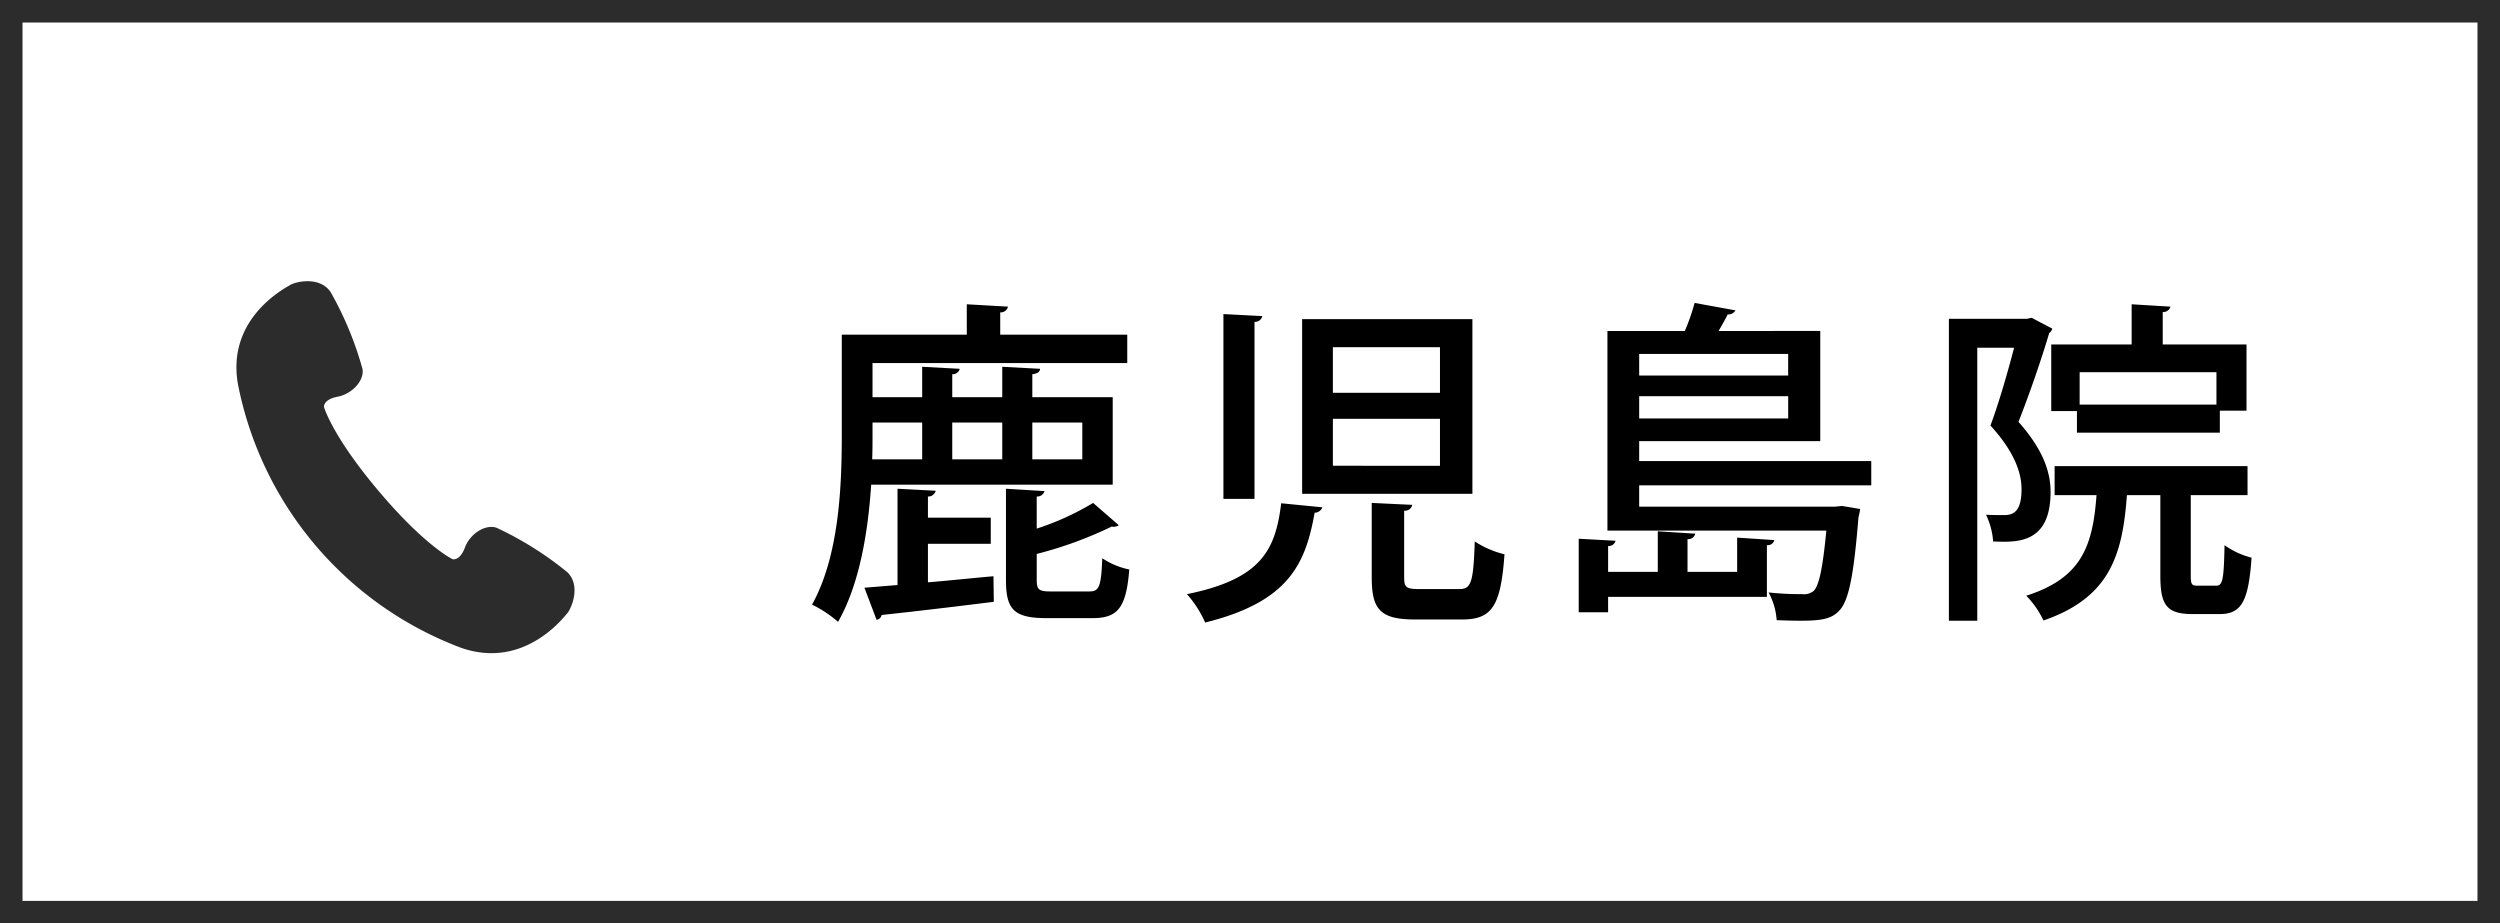
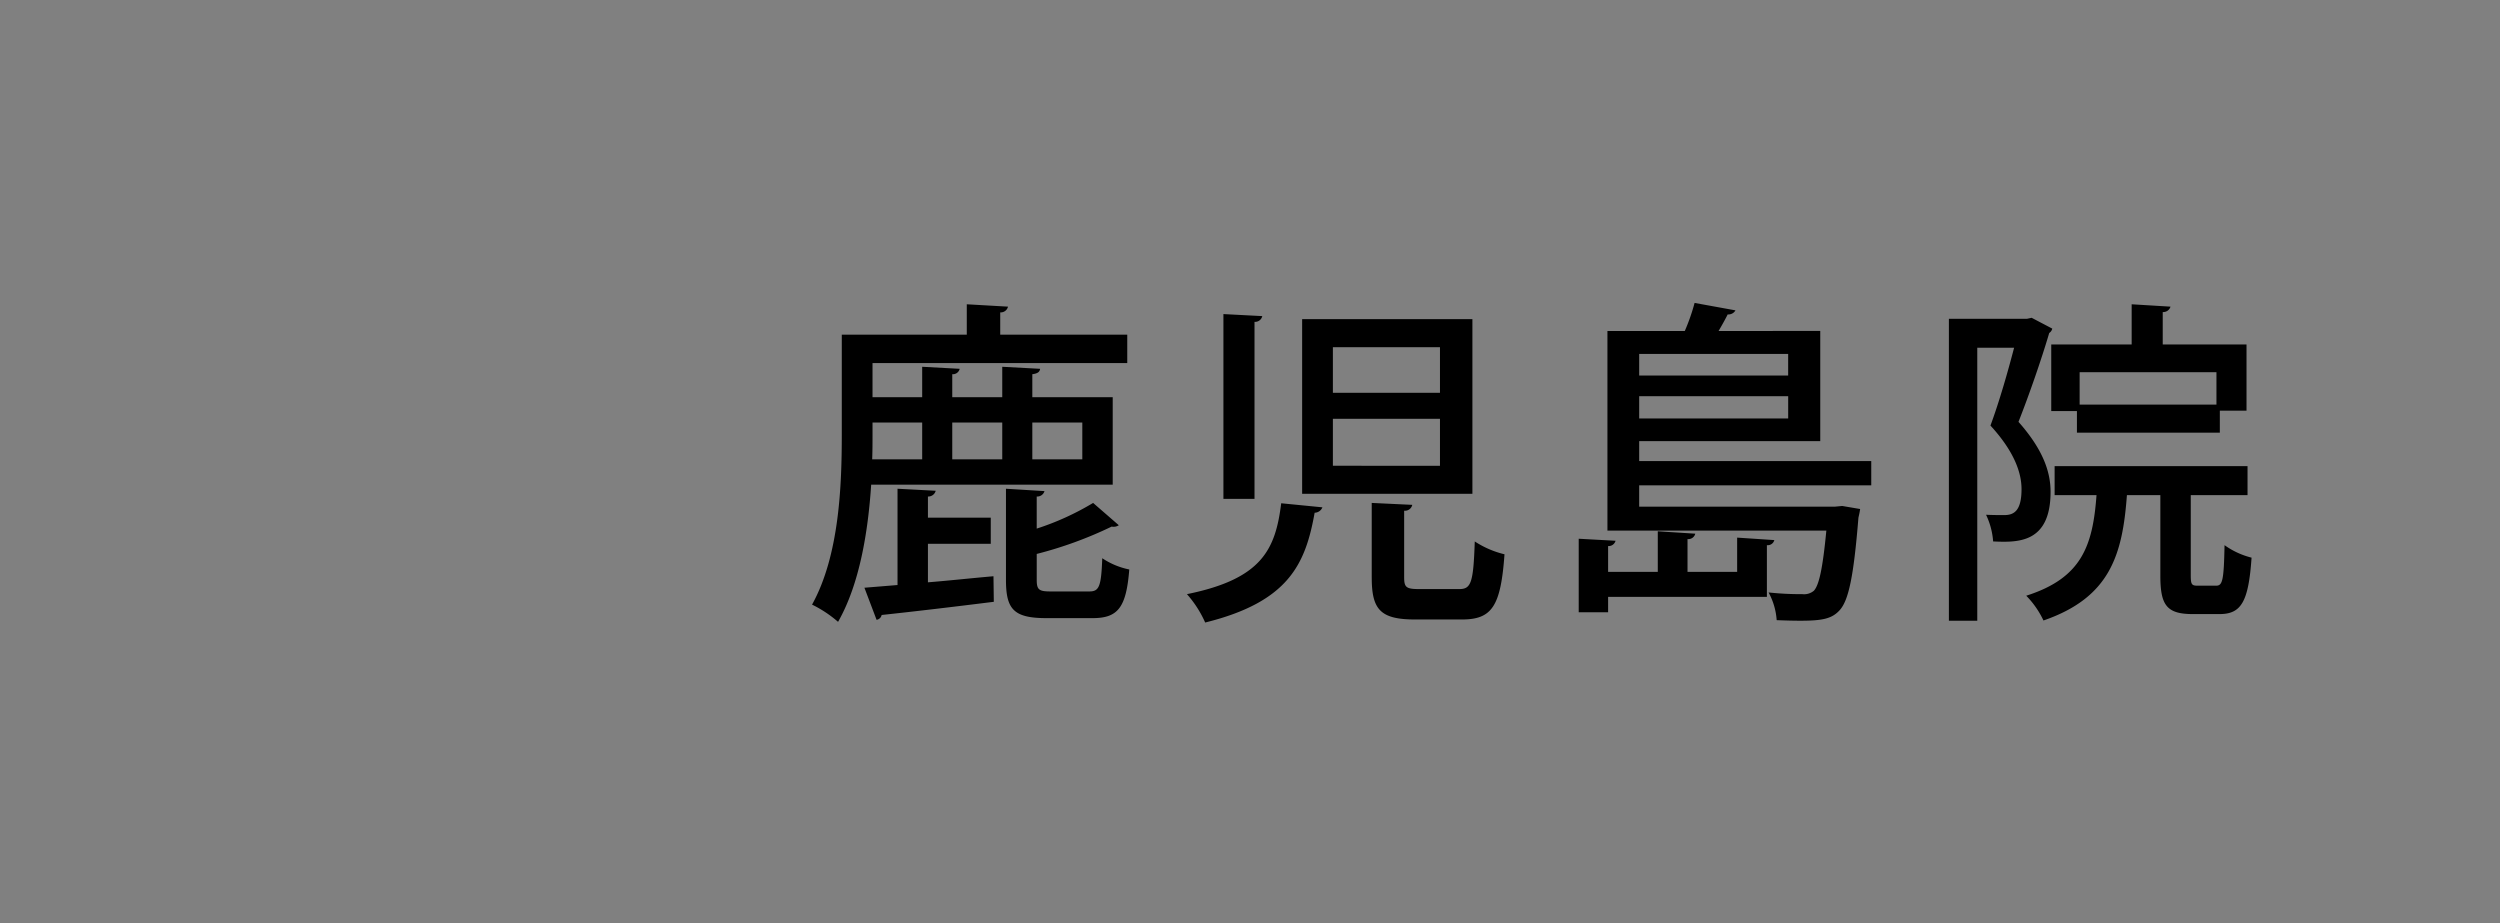
<svg xmlns="http://www.w3.org/2000/svg" id="fix_tel01.svg" width="222" height="82" viewBox="0 0 222 82">
  <rect x="0" y="0" width="222" height="82" fill="#808080" stroke="none" />
  <defs>
    <style>
      .cls-1 {
        fill: #fff;
        stroke: #2c2c2c;
        stroke-width: 2px;
      }

      .cls-2, .cls-3 {
        fill-rule: evenodd;
      }

      .cls-3 {
        fill: #2c2c2c;
      }
    </style>
  </defs>
  <g id="bg">
-     <rect id="長方形_537" data-name="長方形 537" class="cls-1" x="1" y="1" width="220" height="80" />
-   </g>
+     </g>
  <g id="グループ_3" data-name="グループ 3">
    <path id="鹿児島院" class="cls-2" d="M237.809,1918.27H230.67v-2.04c0.48-.06.659-0.21,0.69-0.48l-3.36-.18v2.7h-4.44v-2.04a0.619,0.619,0,0,0,.66-0.48l-3.33-.18v2.7h-4.41v-3.03H239.1v-2.52H227.82v-1.98a0.659,0.659,0,0,0,.69-0.51l-3.66-.21v2.7h-11.1v8.88c0,4.47-.21,10.71-2.64,15.09a10.648,10.648,0,0,1,2.31,1.53c1.92-3.36,2.67-8.04,2.94-12.18h21.449v-7.77ZM228,1923.79h-4.44v-3.27H228v3.27Zm-7.11,0h-4.44c0.03-.78.03-1.5,0.03-2.19v-1.08h4.41v3.27Zm14.219,0H230.67v-3.27h4.439v3.27Zm-8.129,7.5v-2.32H221.4v-1.88a0.676,0.676,0,0,0,.69-0.51l-3.39-.18v8.55c-1.08.09-2.07,0.17-2.94,0.24l1.08,2.85a0.54,0.54,0,0,0,.45-0.43c2.46-.26,6.3-0.71,9.96-1.17l-0.03-2.27c-1.95.17-3.96,0.39-5.82,0.54v-3.42h5.58Zm4.08,0.9a35.193,35.193,0,0,0,6.659-2.43,0.824,0.824,0,0,0,.63-0.12l-2.28-1.98a23.968,23.968,0,0,1-5.009,2.28v-2.85a0.662,0.662,0,0,0,.69-0.48l-3.42-.21v8.1c0,2.61.69,3.39,3.6,3.39h4.08c2.25,0,3-.91,3.27-4.32a6.7,6.7,0,0,1-2.4-1c-0.09,2.5-.27,2.95-1.14,2.95h-3.45c-1.02,0-1.229-.15-1.229-1.02v-2.31Zm23.57-5.34h15.119v-15.51H254.63v15.51Zm12.239-13.02v4.05H257.36v-4.05h9.509Zm0,6.36v4.17H257.36v-4.17h9.509Zm-19.229,7.11h2.76v-15.72a0.65,0.65,0,0,0,.69-0.51l-3.45-.18v16.41Zm13.17,6.99c0,2.82.75,3.72,3.839,3.72h4.17c2.67,0,3.45-1.17,3.78-5.79a8.382,8.382,0,0,1-2.64-1.14c-0.12,3.69-.33,4.23-1.38,4.23h-3.54c-1.17,0-1.35-.15-1.35-1.05v-5.91a0.659,0.659,0,0,0,.72-0.52l-3.6-.17v6.63Zm-8.04-6.6c-0.51,4.11-1.71,6.72-8.37,8.07a9.763,9.763,0,0,1,1.62,2.52c7.44-1.84,8.91-5.22,9.72-9.75a0.75,0.75,0,0,0,.69-0.48Zm52.4-3.75H284.56v-1.77h16.079v-9.78H291.61c0.3-.51.6-1.05,0.81-1.47a0.715,0.715,0,0,0,.69-0.36l-3.63-.66a17.773,17.773,0,0,1-.87,2.49h-6.87v17.73h19.439c-0.33,3.45-.66,4.86-1.11,5.34a1.345,1.345,0,0,1-1.02.3,26.644,26.644,0,0,1-3-.15,5.976,5.976,0,0,1,.72,2.46c0.749,0.03,1.469.05,2.1,0.05,1.95,0,2.79-.17,3.48-0.92,0.81-.87,1.26-3.03,1.68-8.23,0.06-.26.12-0.53,0.15-0.77l-1.59-.27-0.63.06h-17.4v-1.89h20.609v-2.16Zm-7.38-7.59H284.56v-1.92h13.229v1.92Zm-13.229,1.83h13.229v1.98H284.56v-1.98Zm8.7,15.6h-4.41v-2.91a0.633,0.633,0,0,0,.69-0.48l-3.33-.21v3.6H281.8v-2.29a0.631,0.631,0,0,0,.66-0.47l-3.27-.18v6.53h2.61V1936h14.1v-4.59a0.6,0.6,0,0,0,.659-0.45l-3.3-.22v3.04Zm27.89-14.28h2.28v1.92h12.689v-1.95h2.37v-5.88h-7.44v-2.88a0.668,0.668,0,0,0,.69-0.48l-3.449-.21v3.57h-7.14v5.91Zm2.52-.57v-2.88h12.149v2.88H323.67Zm-4.68-7.62h-6.93v26.81h2.52v-24.24h3.27c-0.54,2.08-1.32,4.81-2.1,6.91,2.04,2.22,2.76,4.11,2.76,5.64,0,1.92-.66,2.31-1.53,2.31-0.42,0-1.02,0-1.62-.03a6.622,6.622,0,0,1,.63,2.37c2.13,0.09,5.1.21,5.1-4.41,0-1.86-.75-3.84-2.85-6.21,0.96-2.43,2.04-5.55,2.73-7.89a0.622,0.622,0,0,0,.27-0.39l-1.83-.96Zm14.549,15.66h5.04v-2.58H321.45v2.58h3.72c-0.33,4.56-1.35,7.37-6.24,8.93a7.992,7.992,0,0,1,1.53,2.2c5.91-2.04,7.02-5.82,7.41-11.13h2.969v7.14c0,2.61.54,3.42,2.88,3.42h2.37c1.92,0,2.58-1.06,2.85-5.01a7.054,7.054,0,0,1-2.4-1.11c-0.06,3.15-.18,3.6-0.75,3.6h-1.62c-0.54,0-.63-0.09-0.63-0.93v-7.11Z" transform="translate(-139 -1883)" />
-     <path id="シェイプ_11" data-name="シェイプ 11" class="cls-3" d="M189.366,1933.8a30,30,0,0,0-6.281-3.94c-1.012-.33-2.351.55-2.8,1.76s-1.09,1.04-1.09,1.04-2.409-1.13-6.566-6.05-4.862-7.48-4.862-7.48-0.063-.66,1.207-0.9,2.374-1.4,2.22-2.45a30.042,30.042,0,0,0-2.832-6.84c-0.963-1.44-3.113-.93-3.6-0.63s-5.611,2.94-4.647,8.73a31.453,31.453,0,0,0,19.843,23.49c5.559,1.93,9.053-2.66,9.425-3.08C189.749,1937.01,190.616,1934.99,189.366,1933.8Z" transform="translate(-139 -1883)" />
  </g>
</svg>